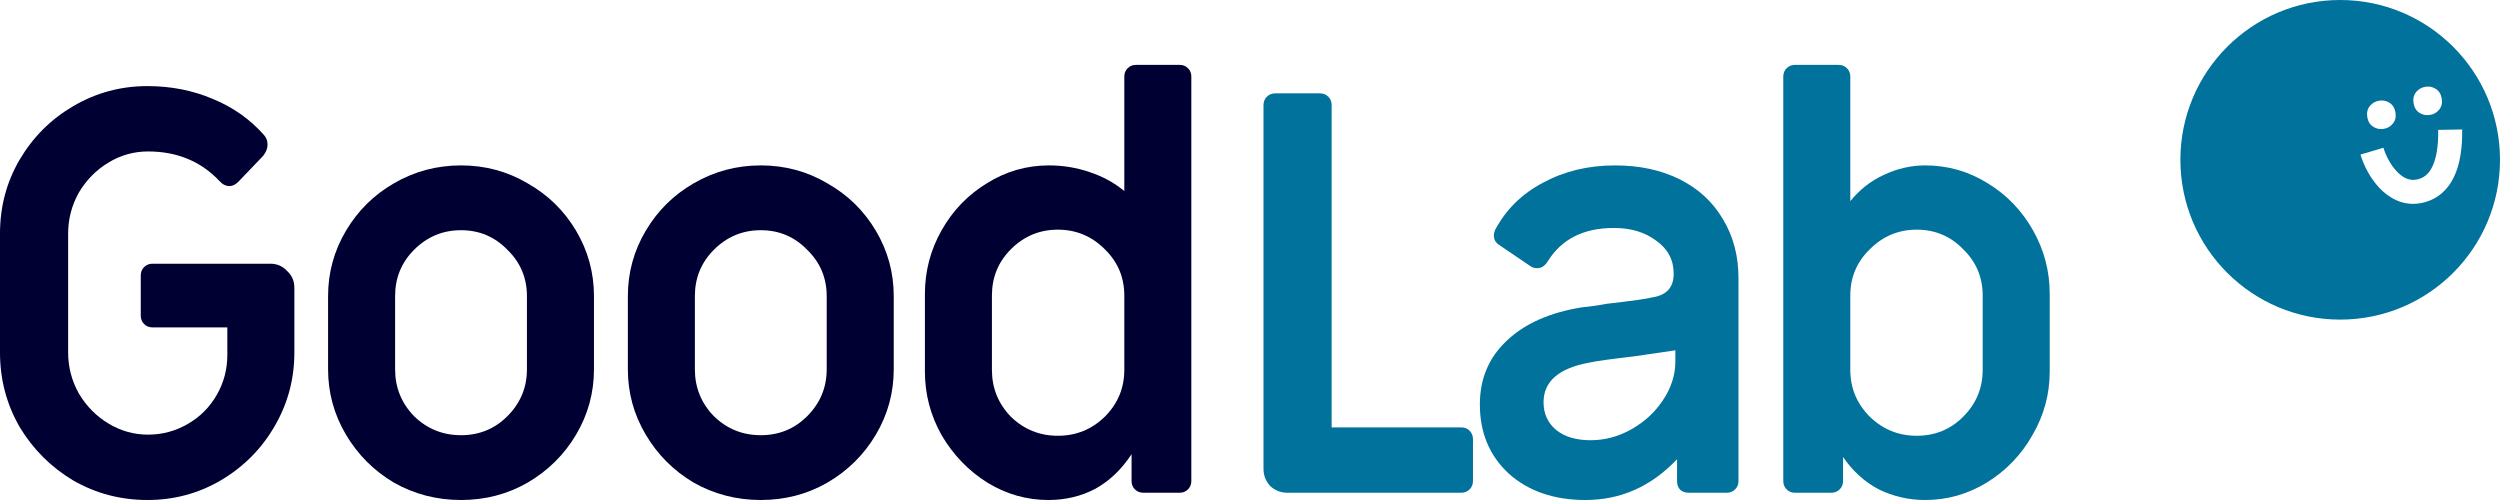
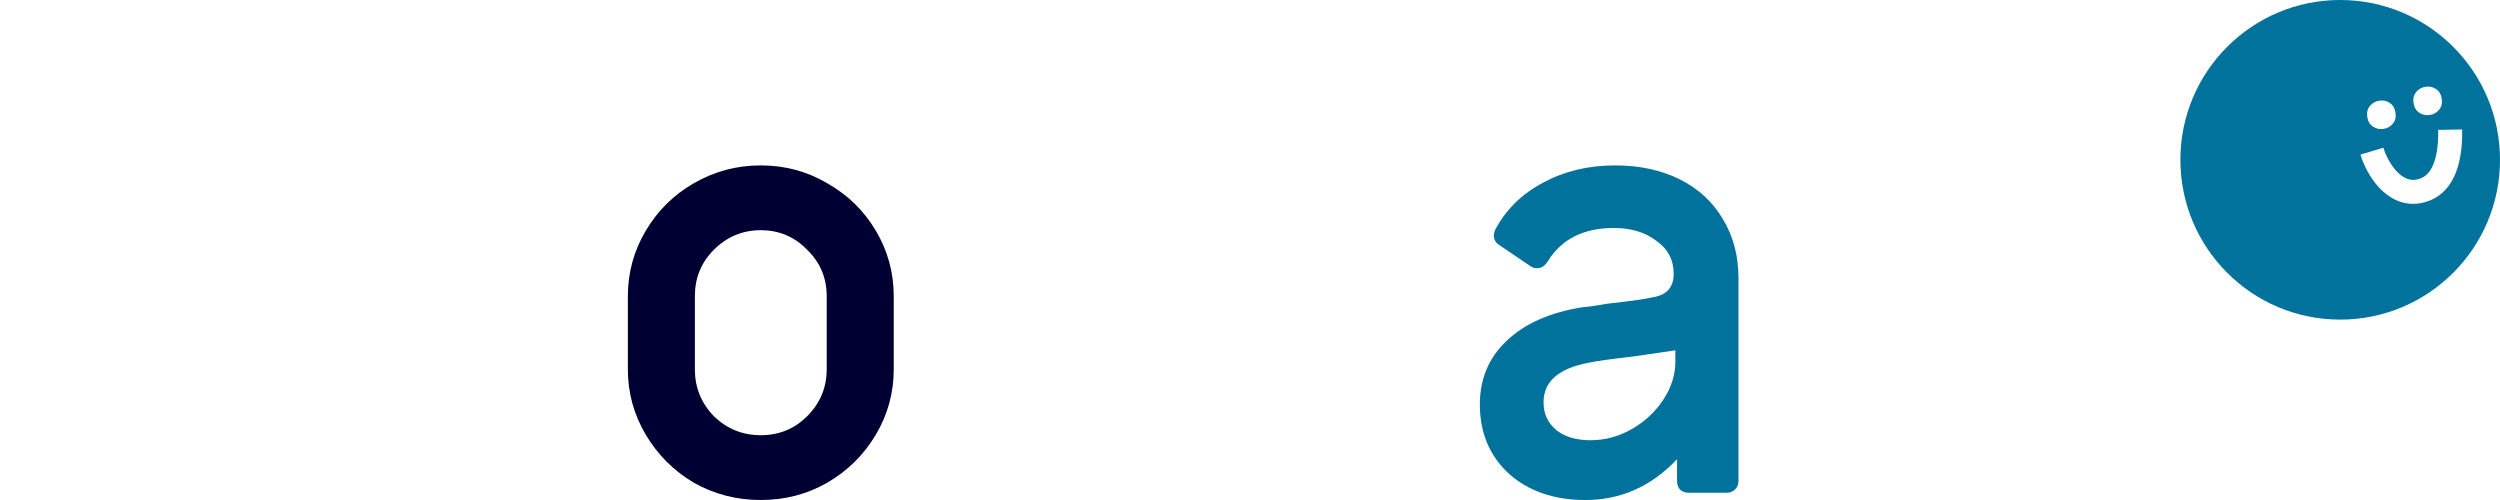
<svg xmlns="http://www.w3.org/2000/svg" width="160" height="32" viewBox="0 0 160 32" fill="none">
  <path fill-rule="evenodd" clip-rule="evenodd" d="M160 10.227C160 15.876 155.421 20.455 149.772 20.455C144.124 20.455 139.545 15.876 139.545 10.227C139.545 4.579 144.124 0 149.772 0C155.421 0 160 4.579 160 10.227ZM156.272 6.316C156.316 6.591 156.262 6.823 156.111 7.013C155.959 7.203 155.763 7.317 155.52 7.356C155.27 7.397 155.043 7.35 154.84 7.218C154.636 7.085 154.512 6.881 154.468 6.607C154.423 6.324 154.476 6.088 154.627 5.898C154.779 5.708 154.98 5.593 155.23 5.553C155.472 5.514 155.695 5.561 155.899 5.694C156.102 5.826 156.227 6.034 156.272 6.316ZM153.311 7.207C153.355 7.482 153.301 7.714 153.149 7.904C152.998 8.094 152.801 8.208 152.559 8.247C152.309 8.287 152.082 8.241 151.878 8.108C151.675 7.975 151.551 7.772 151.507 7.497C151.461 7.215 151.514 6.979 151.666 6.789C151.818 6.599 152.018 6.484 152.269 6.443C152.511 6.404 152.734 6.451 152.937 6.584C153.141 6.717 153.265 6.925 153.311 7.207ZM154.859 13.012C155.902 12.844 156.624 12.212 157.05 11.332C157.457 10.49 157.597 9.424 157.577 8.286L156.044 8.313C156.063 9.342 155.928 10.132 155.67 10.664C155.431 11.159 155.098 11.421 154.615 11.499C154.194 11.567 153.785 11.389 153.387 10.964C152.984 10.536 152.684 9.941 152.54 9.456L151.071 9.893C151.269 10.559 151.673 11.378 152.269 12.014C152.87 12.653 153.756 13.19 154.859 13.012Z" fill="#00729C" />
-   <path d="M9.438 32C7.722 32 6.137 31.583 4.683 30.748C3.253 29.891 2.109 28.747 1.251 27.317C0.417 25.863 0 24.278 0 22.562V14.948C0 13.232 0.417 11.659 1.251 10.229C2.109 8.775 3.253 7.631 4.683 6.797C6.137 5.939 7.722 5.51 9.438 5.51C10.939 5.51 12.333 5.784 13.62 6.332C14.907 6.857 16.003 7.631 16.909 8.656C17.052 8.823 17.123 9.026 17.123 9.264C17.123 9.502 17.028 9.741 16.837 9.979L15.264 11.623C15.074 11.814 14.883 11.909 14.693 11.909C14.454 11.909 14.24 11.802 14.049 11.588C12.857 10.324 11.332 9.693 9.473 9.693C8.568 9.693 7.722 9.931 6.935 10.408C6.149 10.884 5.517 11.528 5.04 12.338C4.588 13.149 4.361 14.018 4.361 14.948V22.562C4.361 23.492 4.588 24.361 5.04 25.172C5.517 25.982 6.149 26.626 6.935 27.102C7.722 27.579 8.568 27.817 9.473 27.817C10.379 27.817 11.225 27.591 12.011 27.138C12.798 26.685 13.418 26.066 13.87 25.279C14.323 24.493 14.55 23.635 14.55 22.705V20.953H9.759C9.545 20.953 9.366 20.882 9.223 20.739C9.08 20.596 9.009 20.417 9.009 20.203V17.629C9.009 17.414 9.08 17.236 9.223 17.093C9.366 16.95 9.545 16.878 9.759 16.878H17.302C17.731 16.878 18.089 17.033 18.375 17.343C18.684 17.629 18.839 17.986 18.839 18.415V22.562C18.839 24.278 18.41 25.863 17.552 27.317C16.718 28.747 15.574 29.891 14.121 30.748C12.691 31.583 11.13 32 9.438 32Z" fill="#000033" />
-   <path d="M29.505 32C27.956 32 26.526 31.63 25.216 30.892C23.929 30.129 22.904 29.104 22.141 27.817C21.379 26.53 20.997 25.136 20.997 23.635V18.952C20.997 17.45 21.379 16.056 22.141 14.769C22.904 13.482 23.929 12.469 25.216 11.73C26.526 10.968 27.956 10.586 29.505 10.586C31.055 10.586 32.472 10.968 33.76 11.73C35.07 12.469 36.107 13.482 36.87 14.769C37.632 16.056 38.014 17.45 38.014 18.952V23.635C38.014 25.136 37.632 26.53 36.87 27.817C36.107 29.104 35.07 30.129 33.76 30.892C32.472 31.63 31.055 32 29.505 32ZM29.505 27.853C30.673 27.853 31.662 27.448 32.472 26.637C33.307 25.803 33.724 24.802 33.724 23.635V18.952C33.724 17.784 33.307 16.795 32.472 15.985C31.662 15.15 30.673 14.733 29.505 14.733C28.338 14.733 27.337 15.15 26.503 15.985C25.692 16.795 25.287 17.784 25.287 18.952V23.635C25.287 24.802 25.692 25.803 26.503 26.637C27.337 27.448 28.338 27.853 29.505 27.853Z" fill="#000033" />
  <path d="M48.691 32C47.142 32 45.712 31.63 44.401 30.892C43.114 30.129 42.089 29.104 41.327 27.817C40.564 26.53 40.183 25.136 40.183 23.635V18.952C40.183 17.45 40.564 16.056 41.327 14.769C42.089 13.482 43.114 12.469 44.401 11.73C45.712 10.968 47.142 10.586 48.691 10.586C50.24 10.586 51.658 10.968 52.945 11.73C54.256 12.469 55.292 13.482 56.055 14.769C56.818 16.056 57.199 17.45 57.199 18.952V23.635C57.199 25.136 56.818 26.53 56.055 27.817C55.292 29.104 54.256 30.129 52.945 30.892C51.658 31.63 50.24 32 48.691 32ZM48.691 27.853C49.858 27.853 50.848 27.448 51.658 26.637C52.492 25.803 52.909 24.802 52.909 23.635V18.952C52.909 17.784 52.492 16.795 51.658 15.985C50.848 15.15 49.858 14.733 48.691 14.733C47.523 14.733 46.522 15.15 45.688 15.985C44.878 16.795 44.472 17.784 44.472 18.952V23.635C44.472 24.802 44.878 25.803 45.688 26.637C46.522 27.448 47.523 27.853 48.691 27.853Z" fill="#000033" />
-   <path d="M67.094 32C65.712 32 64.413 31.63 63.197 30.892C61.982 30.129 61.005 29.116 60.266 27.853C59.551 26.59 59.194 25.231 59.194 23.778V18.809C59.194 17.355 59.551 15.996 60.266 14.733C60.981 13.47 61.946 12.469 63.161 11.73C64.377 10.968 65.7 10.586 67.13 10.586C68.035 10.586 68.905 10.729 69.739 11.015C70.597 11.302 71.336 11.707 71.956 12.231V4.903C71.956 4.688 72.027 4.509 72.17 4.366C72.313 4.223 72.492 4.152 72.706 4.152H75.495C75.709 4.152 75.888 4.223 76.031 4.366C76.174 4.509 76.245 4.688 76.245 4.903V30.784C76.245 30.999 76.174 31.177 76.031 31.32C75.888 31.463 75.709 31.535 75.495 31.535H73.171C72.957 31.535 72.778 31.463 72.635 31.32C72.492 31.177 72.42 30.999 72.42 30.784V29.068C71.777 30.046 71.002 30.784 70.097 31.285C69.191 31.761 68.19 32 67.094 32ZM67.702 27.889C68.869 27.889 69.87 27.483 70.704 26.673C71.538 25.839 71.956 24.838 71.956 23.67V18.916C71.956 17.748 71.538 16.759 70.704 15.949C69.87 15.115 68.869 14.698 67.702 14.698C66.534 14.698 65.533 15.115 64.699 15.949C63.888 16.759 63.483 17.748 63.483 18.916V23.67C63.483 24.838 63.888 25.839 64.699 26.673C65.533 27.483 66.534 27.889 67.702 27.889Z" fill="#000033" />
-   <path d="M82.401 31.535C81.972 31.535 81.603 31.392 81.293 31.106C81.007 30.796 80.864 30.427 80.864 29.998V6.726C80.864 6.511 80.936 6.332 81.079 6.189C81.222 6.047 81.4 5.975 81.615 5.975H84.475C84.689 5.975 84.868 6.047 85.011 6.189C85.154 6.332 85.225 6.511 85.225 6.726V27.352H93.519C93.734 27.352 93.912 27.424 94.055 27.567C94.198 27.71 94.27 27.889 94.27 28.103V30.784C94.27 30.999 94.198 31.177 94.055 31.32C93.912 31.463 93.734 31.535 93.519 31.535H82.401Z" fill="#00729C" />
  <path d="M101.468 32C99.466 32 97.833 31.44 96.57 30.32C95.331 29.176 94.711 27.698 94.711 25.887C94.711 24.242 95.283 22.884 96.427 21.811C97.571 20.715 99.18 20 101.253 19.667C101.778 19.619 102.278 19.547 102.755 19.452C104.423 19.261 105.436 19.118 105.793 19.023C106.675 18.88 107.116 18.38 107.116 17.522C107.116 16.64 106.747 15.937 106.008 15.412C105.293 14.864 104.387 14.59 103.291 14.59C101.361 14.59 99.954 15.293 99.073 16.7C98.882 17.009 98.656 17.164 98.394 17.164C98.203 17.164 98.048 17.116 97.929 17.021L95.927 15.663C95.712 15.52 95.605 15.317 95.605 15.055C95.605 14.984 95.629 14.876 95.677 14.733C96.368 13.423 97.392 12.41 98.751 11.695C100.109 10.956 101.647 10.586 103.362 10.586C104.935 10.586 106.318 10.884 107.509 11.48C108.701 12.076 109.618 12.922 110.262 14.018C110.929 15.115 111.263 16.378 111.263 17.808V30.784C111.263 30.999 111.191 31.177 111.048 31.32C110.905 31.463 110.727 31.535 110.512 31.535H108.081C107.867 31.535 107.688 31.475 107.545 31.356C107.402 31.213 107.331 31.023 107.331 30.784V29.39C105.686 31.13 103.732 32 101.468 32ZM101.79 28.175C102.719 28.175 103.601 27.936 104.435 27.46C105.269 26.983 105.936 26.363 106.437 25.601C106.961 24.814 107.223 23.992 107.223 23.134V22.419L104.542 22.812C103.088 22.979 102.147 23.11 101.718 23.206C99.764 23.563 98.787 24.409 98.787 25.744C98.787 26.483 99.061 27.078 99.609 27.531C100.157 27.96 100.884 28.175 101.79 28.175Z" fill="#00729C" />
-   <path d="M123.21 32C122.161 32 121.172 31.773 120.243 31.32C119.337 30.844 118.574 30.153 117.955 29.247V30.784C117.955 30.999 117.883 31.177 117.74 31.32C117.597 31.463 117.418 31.535 117.204 31.535H114.88C114.666 31.535 114.487 31.463 114.344 31.32C114.201 31.177 114.13 30.999 114.13 30.784V4.903C114.13 4.688 114.201 4.509 114.344 4.366C114.487 4.223 114.666 4.152 114.88 4.152H117.669C117.883 4.152 118.062 4.223 118.205 4.366C118.348 4.509 118.419 4.688 118.419 4.903V12.874C119.015 12.136 119.73 11.576 120.564 11.194C121.422 10.789 122.304 10.586 123.21 10.586C124.663 10.586 125.998 10.968 127.214 11.73C128.429 12.469 129.394 13.47 130.109 14.733C130.824 15.996 131.182 17.355 131.182 18.809V23.778C131.182 25.231 130.812 26.59 130.073 27.853C129.358 29.116 128.381 30.129 127.142 30.892C125.927 31.63 124.616 32 123.21 32ZM122.673 27.889C123.841 27.889 124.83 27.483 125.641 26.673C126.475 25.839 126.892 24.838 126.892 23.67V18.916C126.892 17.748 126.475 16.759 125.641 15.949C124.83 15.115 123.841 14.698 122.673 14.698C121.506 14.698 120.505 15.115 119.671 15.949C118.837 16.759 118.419 17.748 118.419 18.916V23.67C118.419 24.838 118.837 25.839 119.671 26.673C120.505 27.483 121.506 27.889 122.673 27.889Z" fill="#00729C" />
</svg>